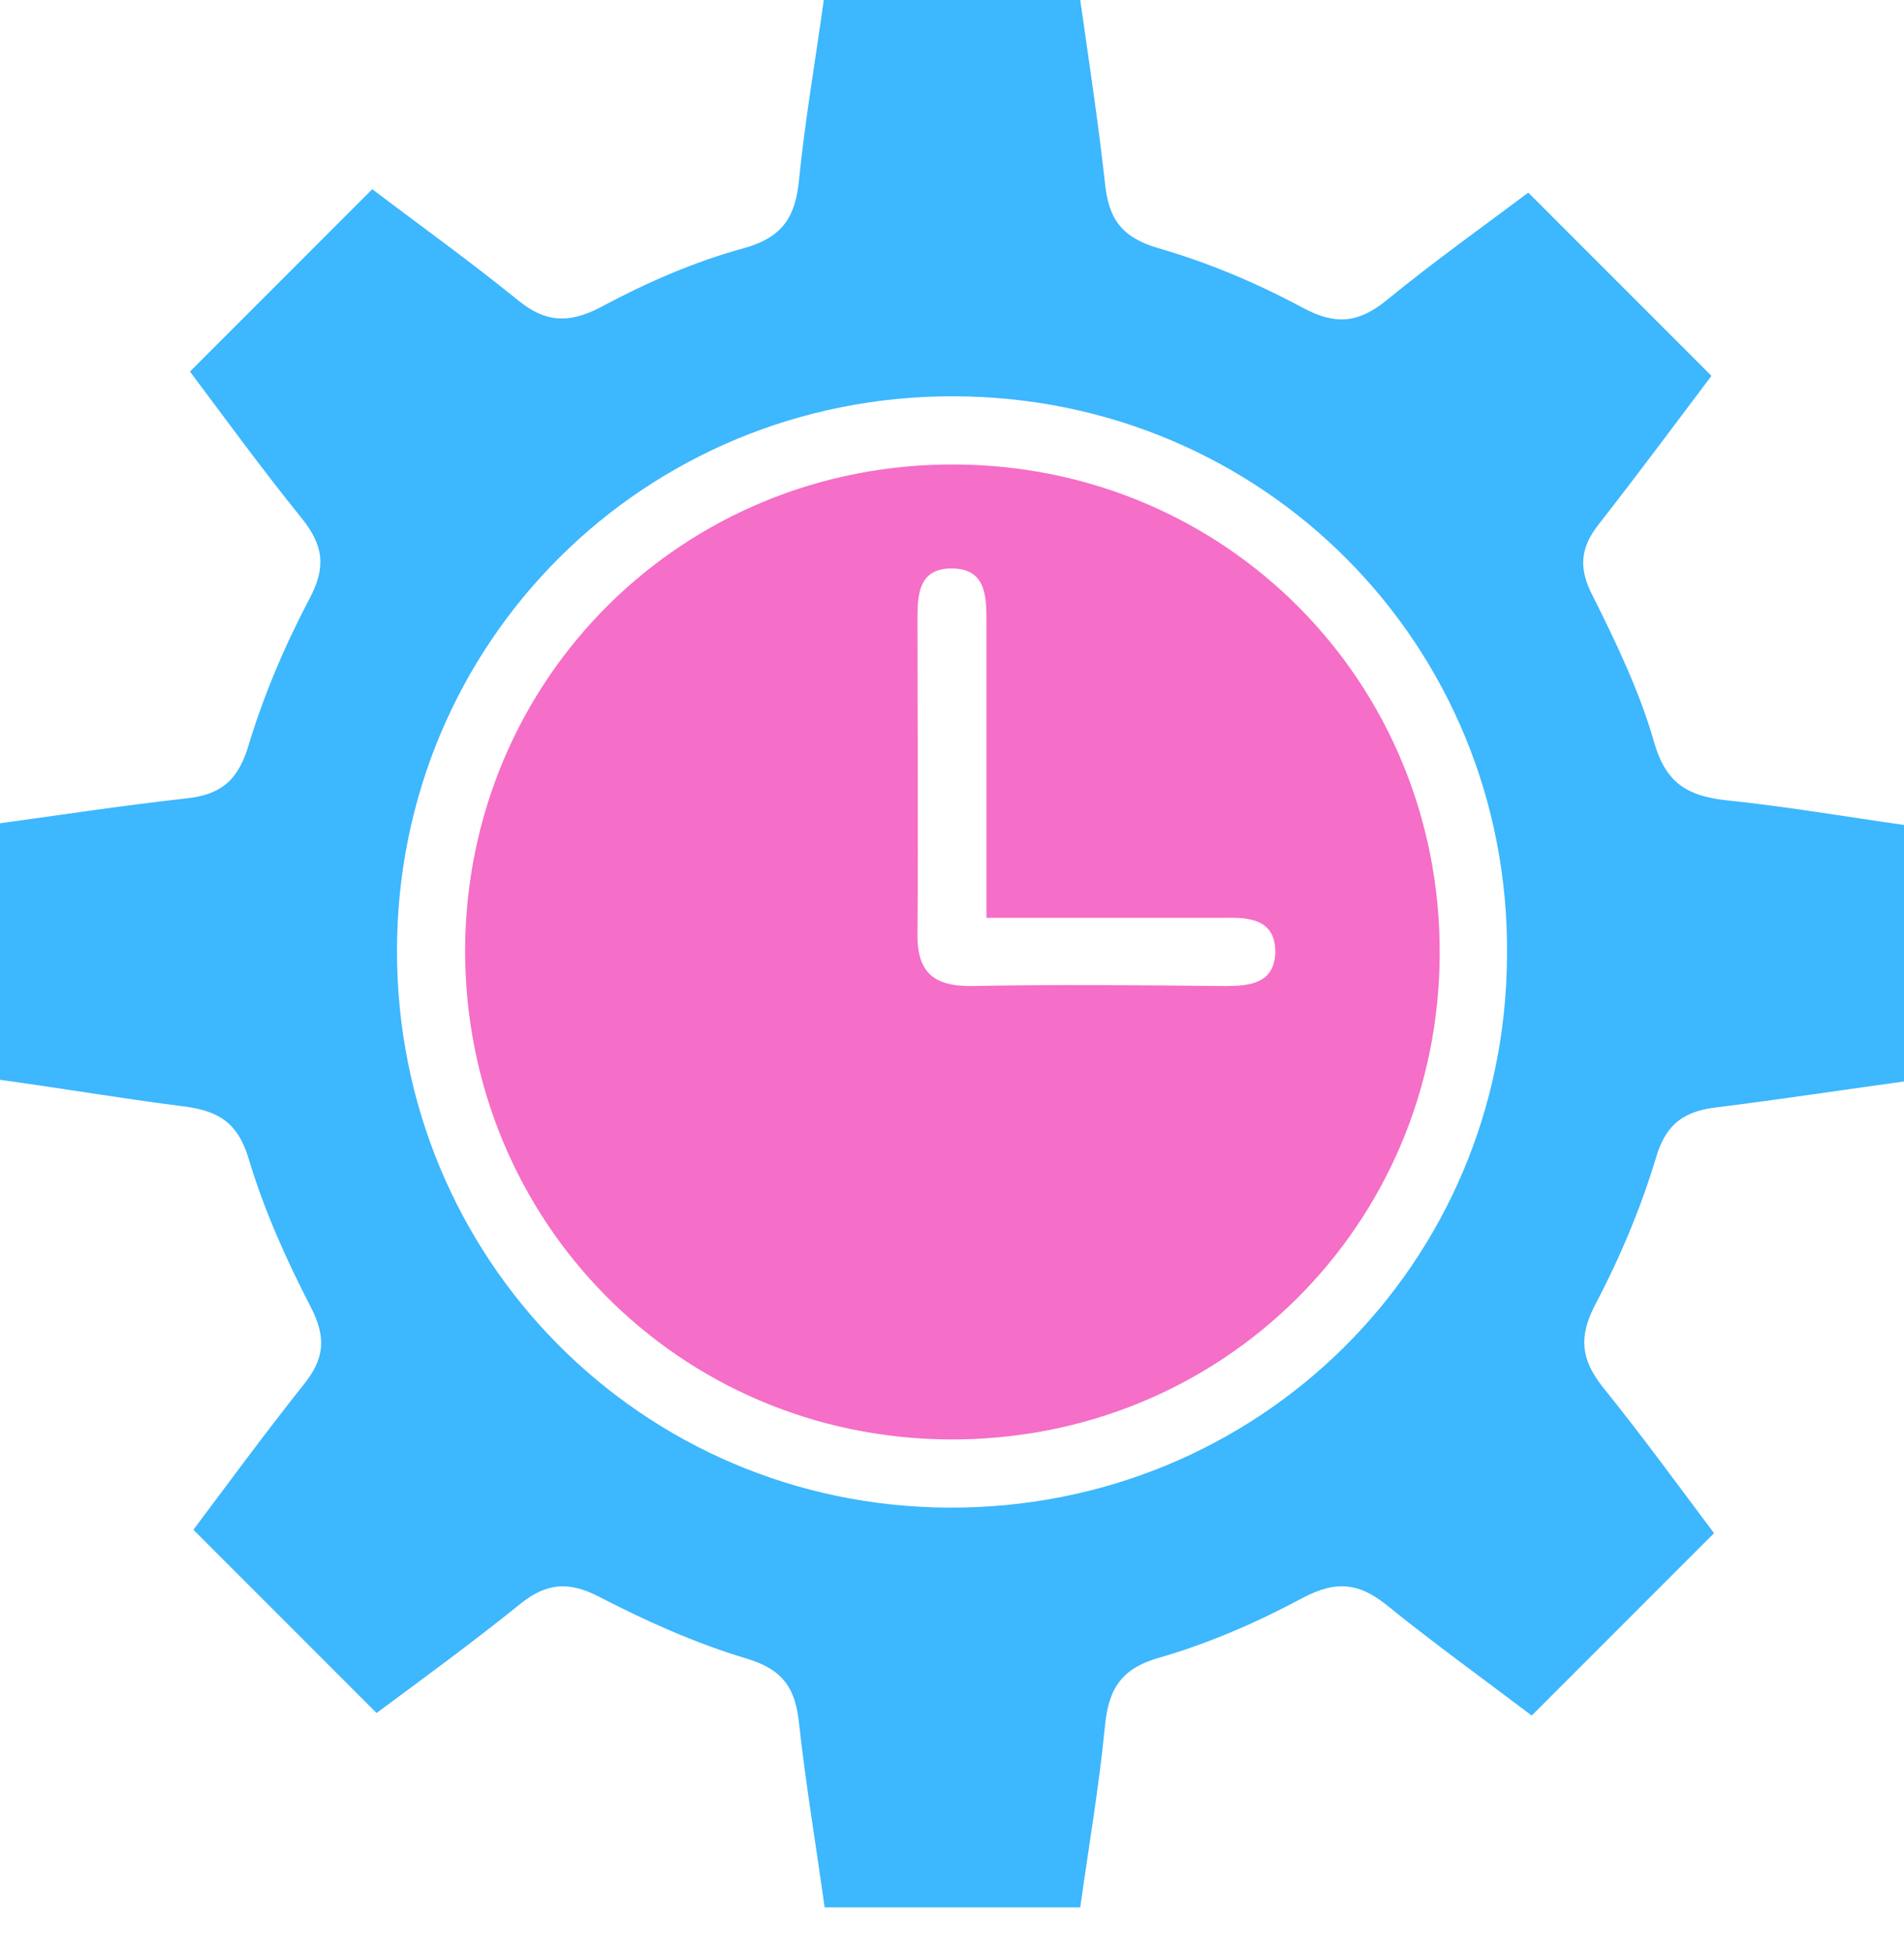
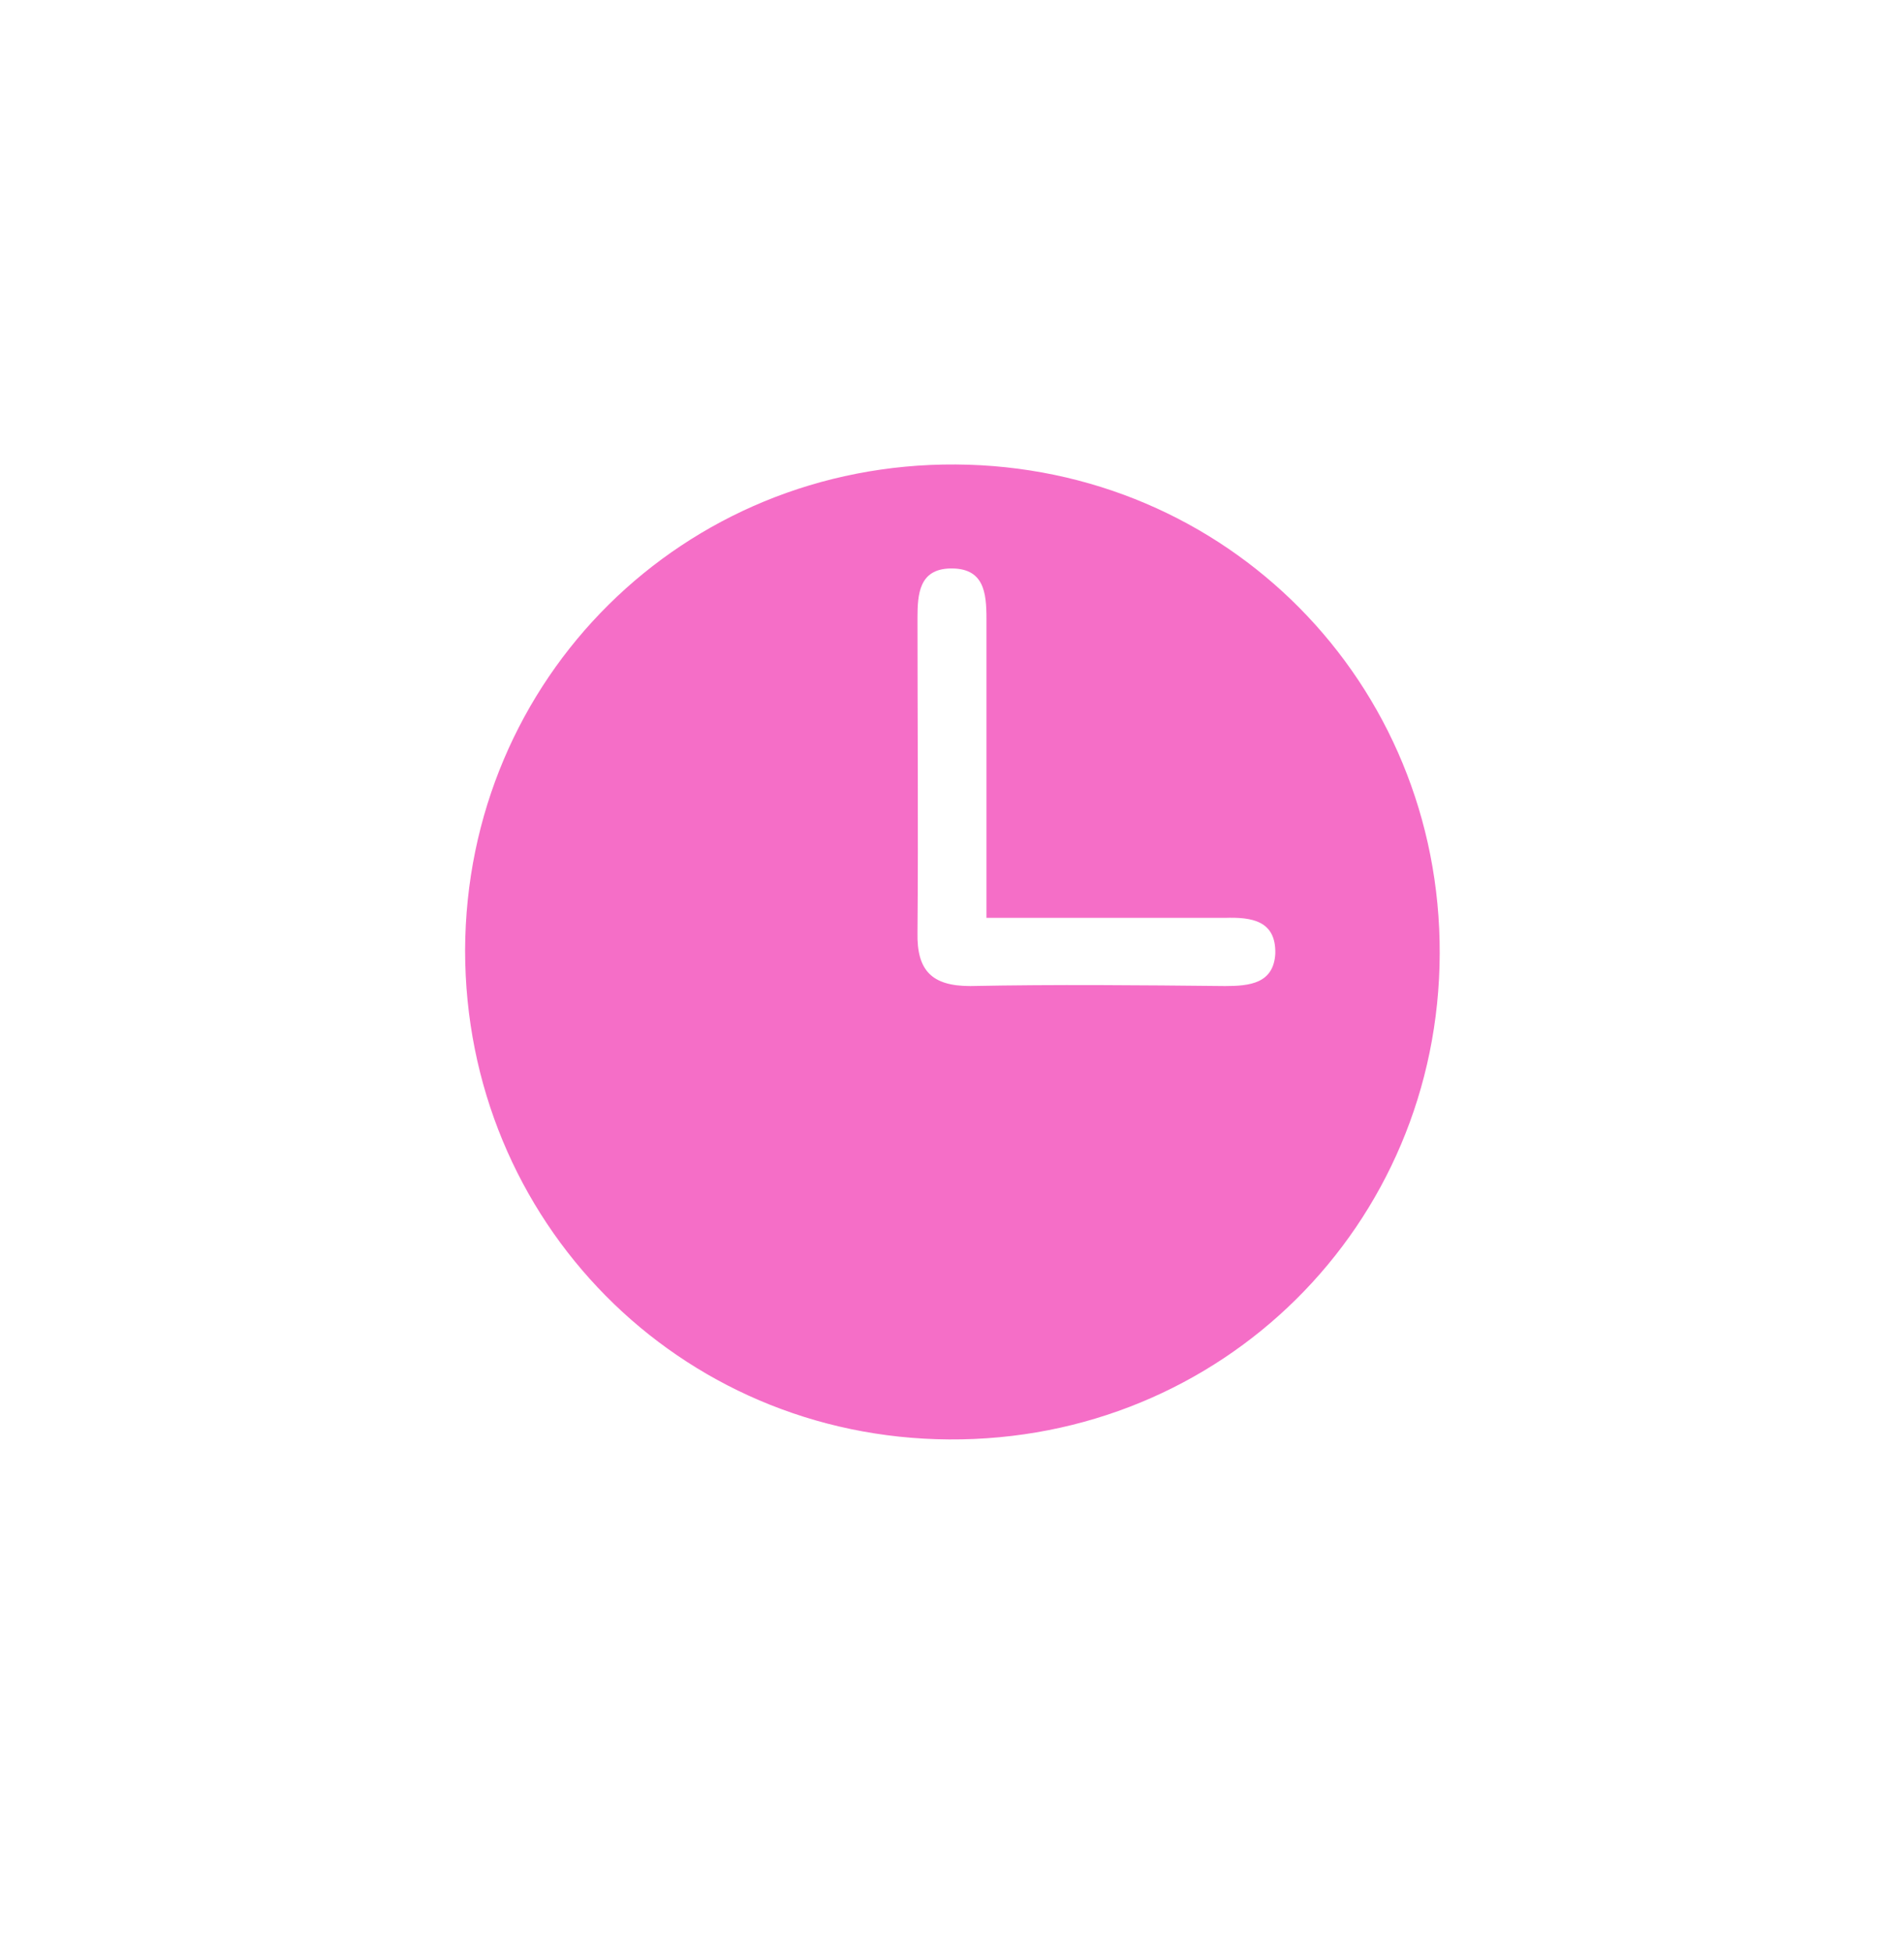
<svg xmlns="http://www.w3.org/2000/svg" width="40" height="41" viewBox="0 0 40 41" fill="none">
-   <path d="M0 22.676C0 20.814 0 19.096 0 17.289C1.306 17.11 2.595 16.913 3.884 16.77C4.582 16.698 4.975 16.447 5.208 15.696C5.53 14.622 5.978 13.566 6.497 12.582C6.855 11.919 6.801 11.454 6.336 10.881C5.512 9.861 4.743 8.805 3.991 7.803C5.262 6.532 6.497 5.298 7.821 3.973C8.787 4.707 9.861 5.477 10.899 6.318C11.454 6.765 11.937 6.801 12.6 6.461C13.566 5.942 14.586 5.494 15.642 5.208C16.465 4.975 16.716 4.528 16.788 3.758C16.913 2.523 17.128 1.289 17.306 0C19.078 0 20.832 0 22.694 0C22.872 1.253 23.069 2.541 23.212 3.83C23.284 4.564 23.535 4.975 24.322 5.208C25.378 5.512 26.398 5.942 27.365 6.461C28.063 6.837 28.546 6.783 29.137 6.3C30.121 5.494 31.177 4.743 32.107 4.045C33.396 5.333 34.649 6.586 35.955 7.893C35.239 8.841 34.416 9.951 33.575 11.025C33.199 11.508 33.163 11.937 33.45 12.492C33.951 13.494 34.452 14.532 34.756 15.606C35.007 16.465 35.472 16.716 36.26 16.805C37.494 16.931 38.729 17.145 40 17.324C40 19.132 40 20.886 40 22.711C38.694 22.89 37.405 23.087 36.116 23.248C35.418 23.32 35.007 23.57 34.792 24.304C34.47 25.378 34.022 26.434 33.503 27.418C33.163 28.081 33.217 28.546 33.664 29.119C34.488 30.139 35.257 31.195 36.009 32.197C34.738 33.468 33.503 34.703 32.179 36.027C31.212 35.293 30.139 34.523 29.101 33.682C28.528 33.235 28.063 33.199 27.4 33.539C26.434 34.058 25.414 34.506 24.358 34.81C23.535 35.042 23.284 35.49 23.212 36.26C23.087 37.53 22.872 38.783 22.694 40.054C20.886 40.054 19.168 40.054 17.324 40.054C17.145 38.765 16.931 37.494 16.788 36.206C16.716 35.472 16.465 35.06 15.678 34.828C14.604 34.506 13.566 34.04 12.564 33.521C11.937 33.199 11.472 33.253 10.953 33.664C9.933 34.488 8.877 35.257 7.911 35.973C6.622 34.685 5.369 33.432 4.063 32.125C4.761 31.195 5.548 30.121 6.389 29.065C6.819 28.528 6.855 28.081 6.532 27.454C6.013 26.452 5.548 25.414 5.226 24.34C4.993 23.553 4.564 23.32 3.83 23.23C2.559 23.069 1.306 22.855 0 22.676ZM20.045 8.322C13.548 8.304 8.34 13.476 8.34 19.973C8.34 26.434 13.476 31.624 19.919 31.66C26.434 31.696 31.642 26.541 31.66 20.045C31.714 13.548 26.541 8.34 20.045 8.322Z" fill="#3DB7FD" />
  <path d="M30.246 20.027C30.228 25.736 25.664 30.264 19.937 30.228C14.264 30.193 9.771 25.647 9.771 19.956C9.789 14.246 14.353 9.718 20.08 9.754C25.771 9.79 30.264 14.336 30.246 20.027ZM20.724 19.275C20.724 17.092 20.724 15.052 20.724 12.993C20.724 12.439 20.671 11.92 19.955 11.938C19.311 11.956 19.275 12.475 19.275 12.976C19.275 15.177 19.293 17.378 19.275 19.58C19.257 20.385 19.579 20.707 20.384 20.707C22.174 20.671 23.946 20.689 25.736 20.707C26.255 20.707 26.756 20.653 26.792 20.027C26.809 19.329 26.291 19.258 25.736 19.275C24.107 19.275 22.478 19.275 20.724 19.275Z" fill="#F56EC7" />
</svg>